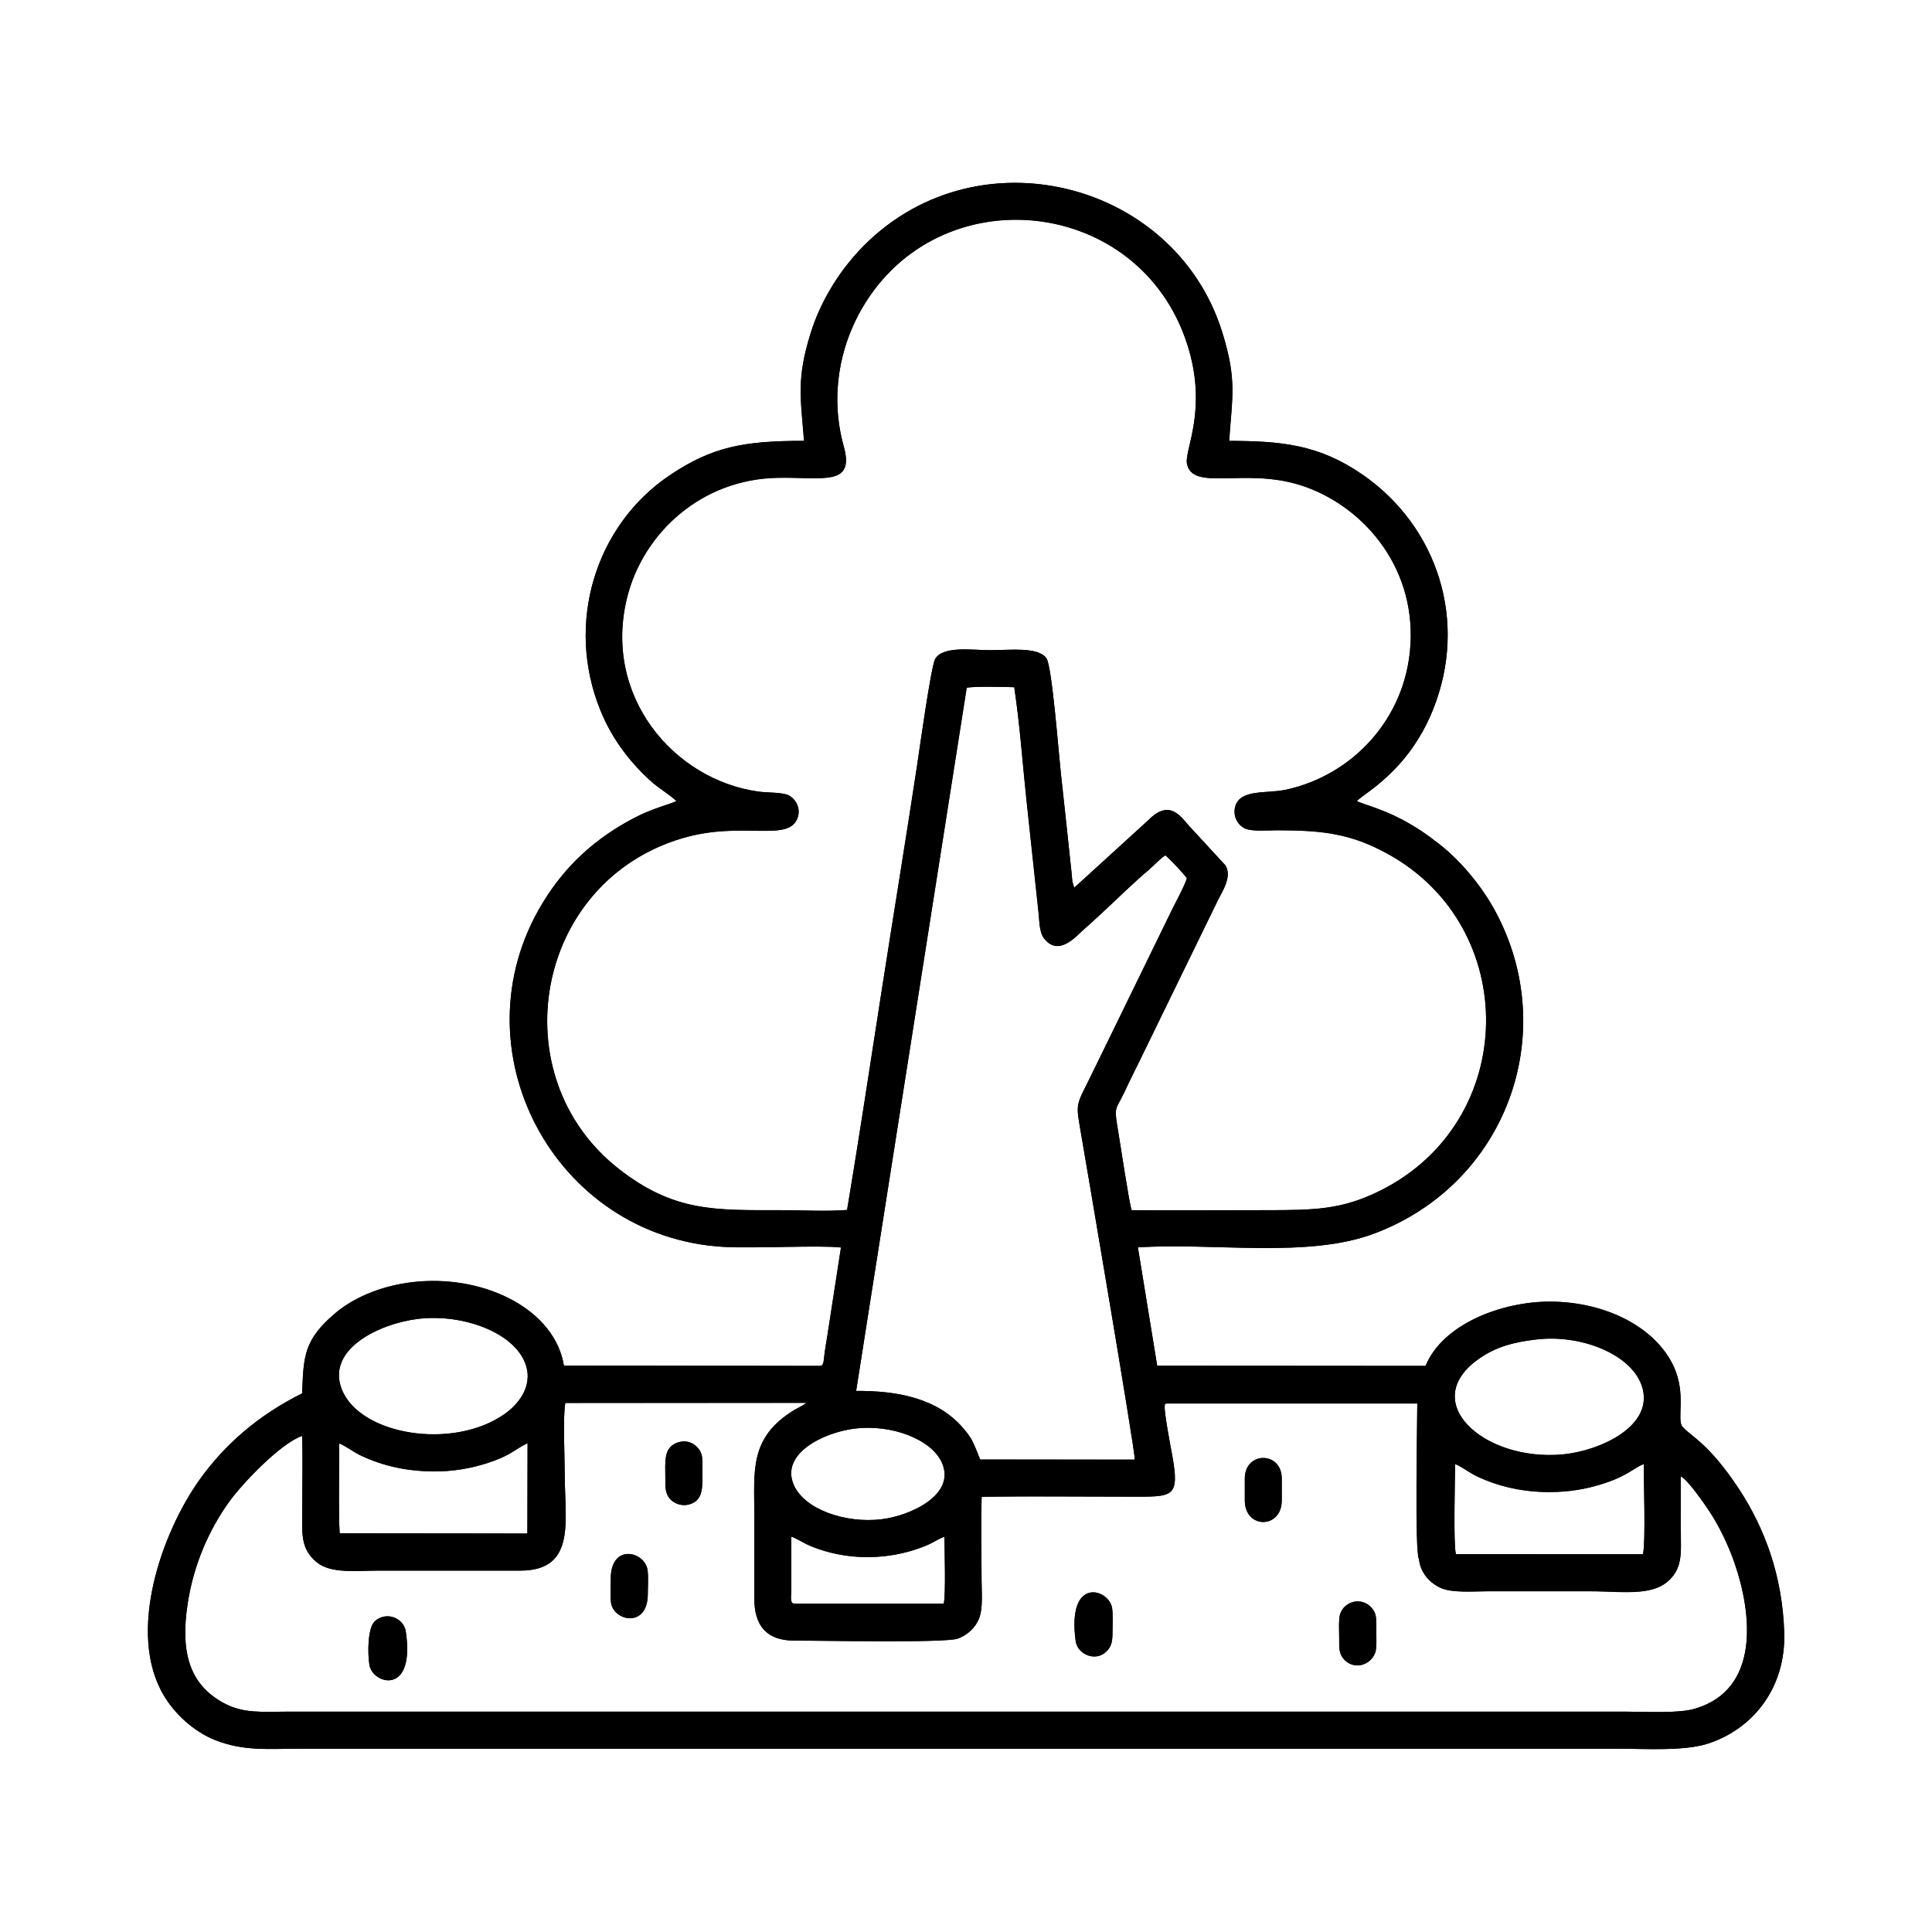
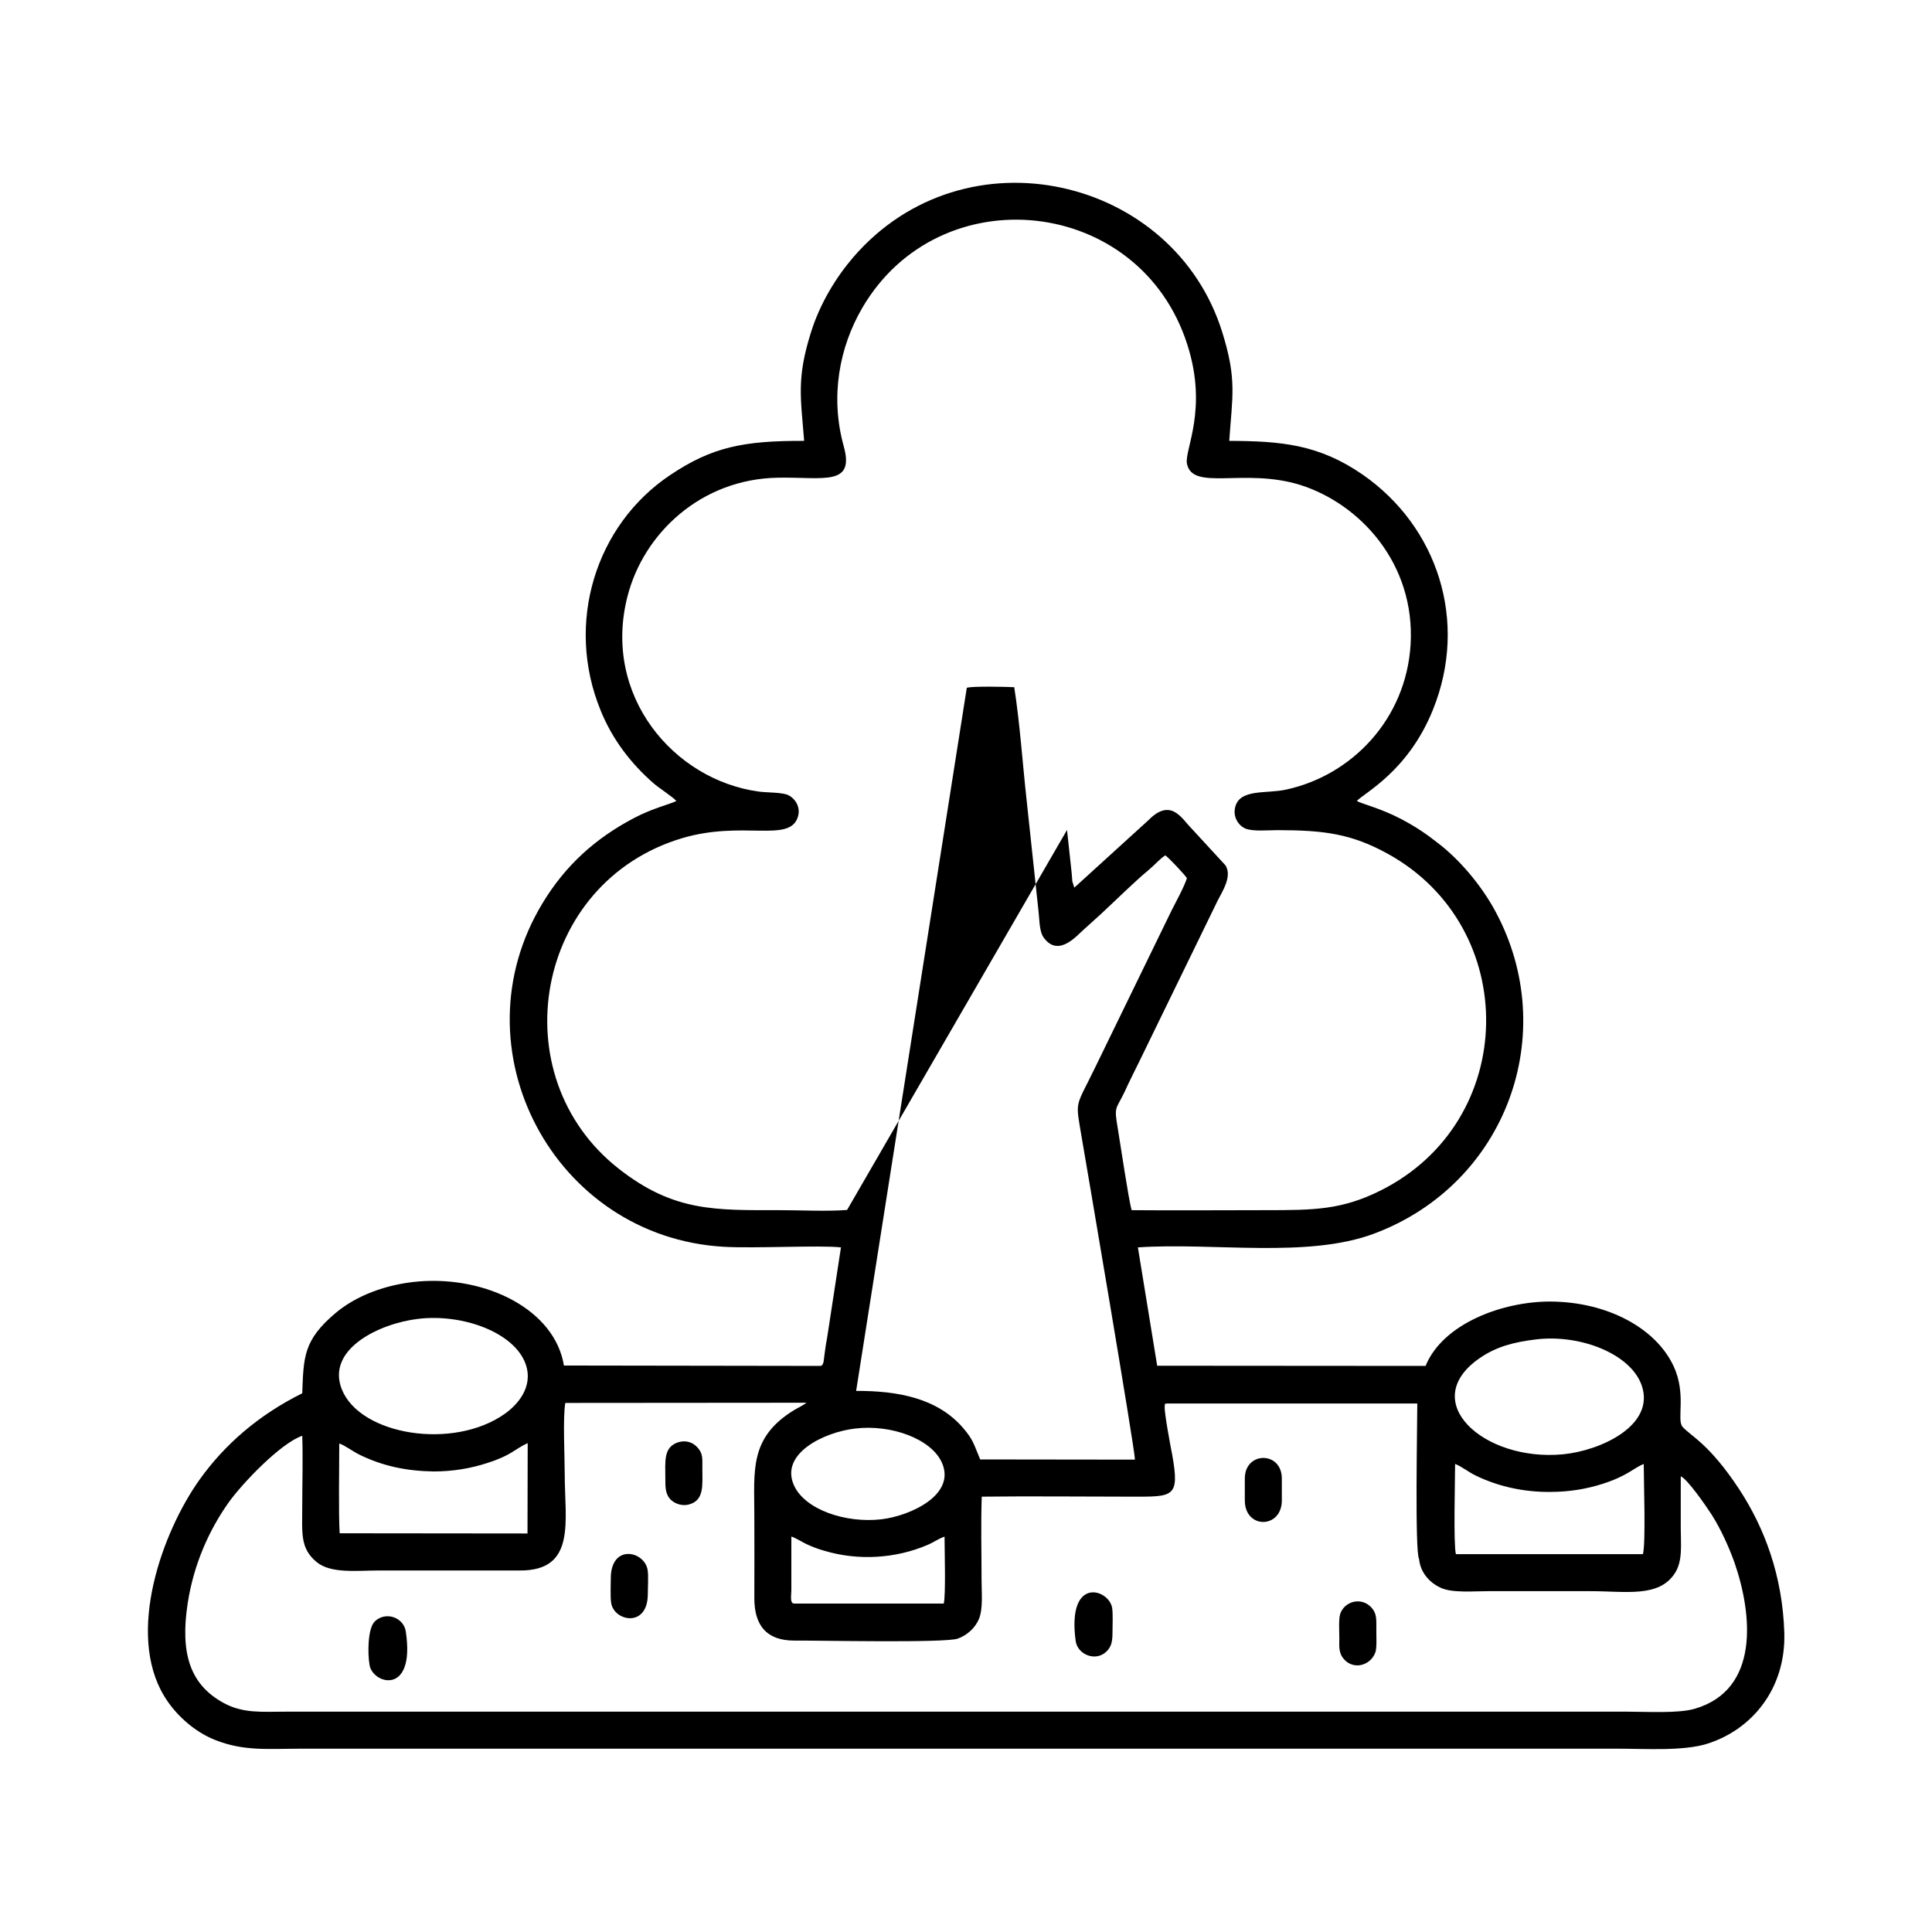
<svg xmlns="http://www.w3.org/2000/svg" xml:space="preserve" width="115px" height="115px" version="1.1" style="shape-rendering:geometricPrecision; text-rendering:geometricPrecision; image-rendering:optimizeQuality; fill-rule:evenodd; clip-rule:evenodd" viewBox="0 0 98.12 98.12">
  <g id="Camada_x0020_1">
-     <path d="M40.19 78.04c0.14,0.02 0.59,0.3 0.79,0.39 0.28,0.13 0.57,0.24 0.89,0.33 1.71,0.51 3.61,0.4 5.24,-0.3 0.31,-0.13 0.56,-0.32 0.86,-0.42 0,0.62 0.07,2.97 -0.04,3.4l-7.59 0c-0.24,0 -0.15,-0.42 -0.15,-0.68l0 -2.72zm18.96 -6.6c0.03,-0.28 -0.02,-0.09 0.09,-0.16l12.74 0c0,0.97 -0.13,7.58 0.09,7.89 0.07,0.74 0.58,1.23 1.1,1.47 0.59,0.27 1.67,0.17 2.39,0.17 1.74,0 3.48,0 5.21,0 1.8,0 3.48,0.34 4.29,-0.91 0.41,-0.63 0.3,-1.46 0.3,-2.3 0,-0.87 0,-1.75 0,-2.62 0.33,0.12 1.29,1.51 1.58,1.96 0.44,0.7 0.85,1.58 1.15,2.42 0.91,2.63 1.29,6.45 -2.01,7.42 -0.84,0.25 -2.47,0.15 -3.44,0.15l-68.11 0c-1.21,0 -2.16,0.1 -3.15,-0.43 -1.75,-0.94 -2.23,-2.56 -1.85,-5.06 0.31,-2.03 1.11,-3.75 2.05,-5.09 0.71,-1.01 2.69,-3.07 3.77,-3.43 0.04,1.17 0,2.4 0,3.57 0,1.36 -0.12,2.14 0.73,2.84 0.72,0.6 2.05,0.43 3.14,0.43l7.19 0c2.87,0.01 2.27,-2.51 2.27,-4.91 0,-0.86 -0.1,-2.88 0.03,-3.6l12.24 -0.01c-0.04,0.07 -0.52,0.31 -0.63,0.38 -2.28,1.4 -2.01,3.08 -2.01,5.34 0,1.41 0.01,2.81 0,4.21 0,1.39 0.63,2.15 2.03,2.15 1.26,-0.01 7.65,0.13 8.3,-0.1 0.48,-0.17 0.9,-0.55 1.09,-1.03 0.2,-0.53 0.12,-1.32 0.12,-1.95 0,-1.4 -0.04,-2.84 0.01,-4.23 2.49,-0.03 5.01,0 7.51,0 2.21,0 2.56,0.09 2.16,-2.14 -0.1,-0.5 -0.4,-2.12 -0.38,-2.43zm4.07 3.65l0 1.11c0,1.47 1.88,1.45 1.88,0l0 -1.11c0,-1.4 -1.88,-1.39 -1.88,0zm-28.75 -1.85c-0.79,0.24 -0.68,0.97 -0.68,1.85 0,0.44 0,0.76 0.24,1.04 0.19,0.2 0.55,0.38 0.95,0.28 0.8,-0.21 0.69,-0.98 0.69,-1.85 0,-0.47 0.04,-0.74 -0.25,-1.05 -0.21,-0.24 -0.55,-0.38 -0.95,-0.27zm-3.43 8.17c0.14,0.93 1.87,1.29 1.86,-0.47 0,-0.33 0.04,-0.91 -0.01,-1.21 -0.16,-0.97 -1.88,-1.34 -1.87,0.45 0,0.33 -0.03,0.93 0.02,1.23zm38.81 2.51c0.09,-0.25 0.04,-0.9 0.05,-1.23 0,-0.48 0.02,-0.75 -0.25,-1.05 -0.53,-0.57 -1.39,-0.3 -1.59,0.34 -0.08,0.27 -0.04,0.92 -0.04,1.24 -0.01,0.47 -0.02,0.76 0.24,1.05 0.5,0.56 1.35,0.31 1.59,-0.35zm-15.22 -0.58c0.09,0.68 1.01,1.08 1.57,0.53 0.26,-0.26 0.3,-0.53 0.3,-1 0,-0.34 0.03,-0.91 -0.02,-1.22 -0.17,-0.96 -2.3,-1.62 -1.85,1.69zm-35.86 1.23c0.17,0.97 2.33,1.56 1.84,-1.7 -0.1,-0.73 -1.02,-1.05 -1.57,-0.53 -0.36,0.34 -0.38,1.6 -0.27,2.23zm55.17 -5.64c-0.13,-0.5 -0.04,-3.81 -0.04,-4.58 0.31,0.11 0.69,0.42 1.05,0.59 1.15,0.56 2.45,0.84 3.77,0.83 0.94,0 1.83,-0.14 2.67,-0.41 1.28,-0.41 1.58,-0.81 2.09,-1.01 0,0.84 0.11,4.01 -0.04,4.58l-9.5 0zm-51.92 -4.2c0.97,0 1.88,-0.15 2.73,-0.43 1.23,-0.39 1.36,-0.69 2.05,-1.01l-0.01 4.59 -9.54 -0.01c-0.06,-0.98 -0.02,-3.4 -0.02,-4.56 0.26,0.08 0.7,0.41 1.03,0.57 1.18,0.58 2.4,0.83 3.76,0.85zm21.42 -2.18c1.83,-0.22 3.85,0.53 4.39,1.72 0.75,1.65 -1.61,2.72 -3.07,2.89 -1.81,0.21 -3.87,-0.49 -4.43,-1.71 -0.75,-1.62 1.52,-2.72 3.11,-2.9zm34.6 -4.53c2.23,-0.26 4.79,0.74 5.34,2.35 0.69,2.03 -2.1,3.31 -4.01,3.49 -4.02,0.38 -7.43,-2.7 -4.2,-4.9 0.82,-0.56 1.69,-0.8 2.87,-0.94zm-56.8 -1.04c2.27,-0.27 4.87,0.69 5.45,2.28 0.43,1.19 -0.44,2.11 -1.05,2.54 -2.62,1.86 -7.35,1.09 -8.28,-1.24 -0.81,-2.04 1.91,-3.35 3.88,-3.58zm27.86 -32.05c0.29,-0.09 2,-0.05 2.41,-0.03 0.29,1.86 0.42,3.85 0.63,5.75 0.21,1.91 0.4,3.79 0.61,5.7 0.05,0.44 0.03,0.98 0.28,1.3 0.75,0.98 1.68,-0.16 2.02,-0.45 0.27,-0.24 0.56,-0.51 0.83,-0.75 0.75,-0.69 1.7,-1.64 2.46,-2.27 0.29,-0.24 0.55,-0.55 0.84,-0.74 0.14,0.08 1,0.99 1.1,1.16 -0.14,0.44 -0.54,1.17 -0.77,1.62l-3.89 7.99c-1.04,2.15 -1.01,1.59 -0.67,3.64 0.07,0.39 2.7,15.82 2.69,16.28l-7.86 -0.01c-0.34,-0.81 -0.35,-0.99 -0.86,-1.59 -1.31,-1.53 -3.34,-1.9 -5.44,-1.89l5.62 -35.71zm-6.08 26.52c-1.02,0.08 -2.38,0.01 -3.44,0.01 -3.25,0 -5.36,0.09 -8.15,-2.1 -6.03,-4.72 -4.3,-14.57 3.24,-16.8 3.03,-0.89 5.36,0.23 5.83,-1.01 0.2,-0.52 -0.1,-0.98 -0.45,-1.16 -0.3,-0.16 -1.13,-0.13 -1.52,-0.19 -4.32,-0.59 -7.96,-4.88 -6.66,-9.92 0.82,-3.2 3.74,-5.96 7.65,-6.02 2.31,-0.04 3.9,0.45 3.33,-1.6 -0.7,-2.52 -0.22,-5.03 0.94,-7.02 3.93,-6.74 14.1,-5.69 16.51,1.86 1.06,3.29 -0.15,5.35 -0.02,6.04 0.27,1.43 2.91,0.2 5.76,1.09 3.03,0.96 5.84,3.99 5.6,8.1 -0.23,3.8 -2.99,6.65 -6.32,7.37 -0.98,0.22 -2.33,-0.05 -2.58,0.86 -0.15,0.52 0.16,0.96 0.49,1.11 0.36,0.17 1.19,0.09 1.63,0.09 2.4,0 3.79,0.19 5.62,1.2 6.77,3.73 6.67,13.58 -0.36,17.1 -1.98,0.99 -3.39,1 -5.85,1 -2.27,0 -4.54,0.02 -6.8,0 -0.16,-0.59 -0.56,-3.3 -0.7,-4.14 -0.2,-1.17 -0.1,-0.94 0.34,-1.86 0.25,-0.55 0.52,-1.08 0.78,-1.61l3.95 -8.11c0.23,-0.46 0.75,-1.22 0.4,-1.79l-1.74 -1.89c-0.46,-0.45 -1.02,-1.58 -2.17,-0.41l-3.77 3.43 -0.1 -0.32c-0.01,-0.12 -0.02,-0.26 -0.03,-0.39l-0.24 -2.22c-0.1,-0.98 -0.21,-1.98 -0.32,-2.95 -0.1,-0.89 -0.44,-5.36 -0.72,-5.77 -0.42,-0.59 -1.83,-0.41 -2.86,-0.41 -0.92,0 -2.38,-0.23 -2.79,0.43 -0.21,0.35 -0.82,4.74 -0.94,5.56 -0.57,3.75 -1.19,7.49 -1.77,11.22 -0.58,3.74 -1.14,7.49 -1.77,11.22zm19.41 -39.06c0.15,-2.24 0.4,-3.1 -0.35,-5.5 -2.45,-7.93 -13.07,-10.41 -18.75,-3.82 -0.85,0.99 -1.69,2.33 -2.16,3.86 -0.72,2.31 -0.5,3.28 -0.33,5.46 -3.08,-0.01 -4.68,0.31 -6.81,1.74 -3.78,2.53 -5.34,7.51 -3.53,11.94 0.6,1.49 1.55,2.71 2.68,3.7 0.24,0.22 1.02,0.72 1.17,0.91 -0.28,0.15 -1.22,0.37 -2.16,0.87 -1.94,1.02 -3.47,2.39 -4.63,4.31 -4.49,7.39 0.56,16.97 9.21,17.46 1.54,0.09 4.9,-0.09 5.94,0.03l-0.7 4.57c-0.05,0.26 -0.09,0.51 -0.12,0.75 -0.06,0.37 -0.03,0.65 -0.21,0.7l-13.04 -0.02c-0.46,-2.82 -3.91,-4.55 -7.37,-4.27 -1.7,0.14 -3.21,0.75 -4.21,1.59 -1.66,1.39 -1.64,2.26 -1.71,4.09 -2.25,1.12 -3.95,2.62 -5.21,4.38 -1.91,2.68 -3.74,7.8 -1.8,11 0.54,0.9 1.49,1.79 2.57,2.22 1.47,0.59 2.7,0.45 4.38,0.45l66.89 0c1.37,0 3.31,0.13 4.52,-0.25 2.21,-0.69 4,-2.73 3.92,-5.63 -0.09,-2.9 -1,-5.33 -2.3,-7.31 -1.53,-2.32 -2.45,-2.68 -2.87,-3.16 -0.31,-0.36 0.21,-1.65 -0.45,-3.07 -0.89,-1.93 -3.36,-3.28 -6.28,-3.29 -2.42,0 -5.44,1.12 -6.32,3.27l-13.63 -0.01 -0.98 -6.01c3.84,-0.26 8.61,0.57 12,-0.7 6.72,-2.52 9.5,-10.18 6.15,-16.38 -0.73,-1.35 -1.84,-2.63 -2.88,-3.43 -0.61,-0.48 -1.13,-0.84 -1.91,-1.25 -1.03,-0.54 -1.94,-0.75 -2.24,-0.91 0.33,-0.39 2.6,-1.48 3.87,-4.65 1.8,-4.47 0.24,-9.28 -3.58,-11.93 -2.23,-1.54 -4.15,-1.7 -6.77,-1.71z" />
-     <path d="M40.19 78.05c0.14,0.02 0.59,0.29 0.78,0.38 0.28,0.14 0.58,0.24 0.9,0.34 1.7,0.51 3.61,0.39 5.23,-0.3 0.32,-0.14 0.57,-0.32 0.86,-0.42 0.01,0.61 0.08,2.97 -0.03,3.4l-7.6 0c-0.23,0 -0.15,-0.42 -0.14,-0.68l0 -2.72zm18.96 -6.6c0.02,-0.28 -0.02,-0.1 0.08,-0.17l12.75 0c0,0.97 -0.14,7.59 0.08,7.9 0.08,0.73 0.58,1.23 1.11,1.47 0.59,0.26 1.67,0.17 2.39,0.17 1.74,0 3.47,0 5.21,0 1.79,0 3.48,0.34 4.29,-0.91 0.41,-0.63 0.29,-1.47 0.29,-2.3 0,-0.88 0.01,-1.75 0,-2.63 0.34,0.12 1.3,1.51 1.58,1.96 0.44,0.7 0.86,1.58 1.15,2.42 0.92,2.64 1.3,6.45 -2,7.42 -0.85,0.25 -2.47,0.15 -3.44,0.15l-68.11 0c-1.22,0 -2.16,0.11 -3.16,-0.43 -1.74,-0.94 -2.22,-2.56 -1.84,-5.05 0.31,-2.03 1.1,-3.76 2.05,-5.1 0.71,-1.01 2.69,-3.06 3.76,-3.42 0.04,1.17 0.01,2.39 0.01,3.57 0,1.36 -0.12,2.13 0.73,2.84 0.72,0.6 2.04,0.43 3.13,0.43l7.2 0c2.87,0 2.27,-2.52 2.27,-4.91 0,-0.86 -0.1,-2.88 0.03,-3.61l12.24 0c-0.04,0.07 -0.52,0.31 -0.63,0.37 -2.28,1.41 -2.01,3.09 -2.01,5.34 0,1.41 0,2.81 0,4.22 -0.01,1.39 0.63,2.14 2.02,2.14 1.27,0 7.65,0.13 8.31,-0.1 0.48,-0.17 0.9,-0.55 1.08,-1.03 0.21,-0.53 0.13,-1.32 0.13,-1.95 0,-1.39 -0.04,-2.84 0,-4.22 2.5,-0.04 5.02,-0.01 7.51,-0.01 2.22,0 2.57,0.1 2.16,-2.13 -0.09,-0.5 -0.39,-2.12 -0.37,-2.43zm4.07 3.64l0 1.11c0,1.47 1.88,1.46 1.87,0l0 -1.11c0,-1.39 -1.87,-1.39 -1.87,0zm-28.75 -1.84c-0.79,0.23 -0.68,0.97 -0.68,1.84 -0.01,0.45 0,0.77 0.24,1.04 0.19,0.21 0.54,0.38 0.95,0.28 0.8,-0.2 0.68,-0.97 0.69,-1.84 0,-0.48 0.03,-0.75 -0.25,-1.06 -0.22,-0.23 -0.55,-0.38 -0.95,-0.26zm-3.44 8.16c0.15,0.93 1.87,1.29 1.87,-0.46 0,-0.34 0.03,-0.91 -0.02,-1.22 -0.15,-0.96 -1.87,-1.34 -1.86,0.45 0,0.33 -0.04,0.93 0.01,1.23zm38.81 2.52c0.09,-0.26 0.05,-0.91 0.05,-1.23 0,-0.49 0.03,-0.76 -0.24,-1.05 -0.53,-0.58 -1.39,-0.31 -1.59,0.33 -0.09,0.28 -0.05,0.92 -0.05,1.25 0,0.47 -0.01,0.76 0.24,1.04 0.51,0.56 1.36,0.32 1.59,-0.34zm-15.21 -0.59c0.09,0.68 1.01,1.08 1.56,0.53 0.27,-0.26 0.31,-0.53 0.31,-1 0,-0.34 0.03,-0.9 -0.03,-1.22 -0.16,-0.96 -2.29,-1.62 -1.84,1.69zm-35.87 1.23c0.18,0.98 2.33,1.56 1.85,-1.69 -0.11,-0.74 -1.03,-1.05 -1.58,-0.54 -0.36,0.34 -0.37,1.6 -0.27,2.23zm55.18 -5.64c-0.14,-0.5 -0.05,-3.81 -0.04,-4.57 0.31,0.11 0.69,0.41 1.04,0.59 1.15,0.56 2.45,0.84 3.78,0.83 0.94,0 1.83,-0.15 2.67,-0.42 1.28,-0.4 1.57,-0.81 2.09,-1 0,0.83 0.1,4.01 -0.04,4.58l-9.5 -0.01zm-51.92 -4.2c0.96,0.01 1.88,-0.15 2.73,-0.42 1.22,-0.4 1.36,-0.69 2.04,-1.01l-0.01 4.59 -9.53 -0.02c-0.07,-0.97 -0.02,-3.39 -0.02,-4.56 0.25,0.08 0.7,0.42 1.02,0.58 1.18,0.57 2.4,0.83 3.77,0.84zm21.41 -2.18c1.83,-0.22 3.85,0.53 4.4,1.72 0.75,1.65 -1.61,2.72 -3.08,2.89 -1.8,0.22 -3.86,-0.49 -4.42,-1.71 -0.75,-1.62 1.52,-2.71 3.1,-2.9zm34.61 -4.52c2.23,-0.27 4.79,0.73 5.34,2.35 0.69,2.03 -2.11,3.31 -4.01,3.49 -4.02,0.37 -7.44,-2.7 -4.2,-4.9 0.82,-0.56 1.69,-0.81 2.87,-0.94zm-56.8 -1.05c2.27,-0.27 4.86,0.69 5.44,2.28 0.43,1.19 -0.43,2.11 -1.04,2.55 -2.62,1.86 -7.36,1.09 -8.28,-1.24 -0.81,-2.05 1.91,-3.35 3.88,-3.59zm27.85 -32.05c0.3,-0.08 2,-0.04 2.42,-0.03 0.28,1.87 0.42,3.86 0.62,5.76 0.21,1.9 0.4,3.79 0.61,5.69 0.05,0.44 0.03,0.98 0.28,1.31 0.76,0.98 1.68,-0.17 2.02,-0.46 0.28,-0.23 0.57,-0.51 0.83,-0.75 0.75,-0.69 1.71,-1.63 2.47,-2.27 0.28,-0.24 0.55,-0.55 0.84,-0.74 0.14,0.08 0.99,0.99 1.1,1.17 -0.15,0.44 -0.55,1.16 -0.77,1.62l-3.9 7.98c-1.03,2.16 -1.01,1.59 -0.66,3.64 0.07,0.4 2.7,15.82 2.68,16.28l-7.85 0c-0.34,-0.82 -0.35,-1 -0.86,-1.59 -1.32,-1.53 -3.34,-1.91 -5.44,-1.9l5.61 -35.71zm-6.07 26.52c-1.02,0.09 -2.39,0.01 -3.45,0.01 -3.25,0 -5.35,0.1 -8.15,-2.09 -6.02,-4.72 -4.3,-14.58 3.25,-16.8 3.02,-0.89 5.36,0.23 5.83,-1.01 0.19,-0.52 -0.11,-0.99 -0.45,-1.17 -0.3,-0.15 -1.13,-0.13 -1.52,-0.18 -4.33,-0.6 -7.96,-4.88 -6.67,-9.93 0.82,-3.2 3.75,-5.95 7.65,-6.01 2.32,-0.04 3.91,0.44 3.34,-1.6 -0.7,-2.53 -0.22,-5.04 0.94,-7.03 3.93,-6.73 14.1,-5.68 16.51,1.86 1.05,3.29 -0.15,5.35 -0.02,6.04 0.26,1.44 2.91,0.2 5.75,1.1 3.03,0.95 5.84,3.98 5.6,8.09 -0.22,3.81 -2.99,6.66 -6.31,7.38 -0.98,0.21 -2.34,-0.05 -2.59,0.85 -0.14,0.53 0.16,0.96 0.5,1.12 0.35,0.16 1.19,0.09 1.62,0.09 2.4,0 3.79,0.19 5.63,1.2 6.77,3.72 6.66,13.57 -0.37,17.09 -1.97,0.99 -3.38,1 -5.84,1 -2.27,0 -4.54,0.02 -6.81,0 -0.15,-0.58 -0.55,-3.29 -0.7,-4.13 -0.2,-1.18 -0.09,-0.94 0.34,-1.86 0.26,-0.56 0.53,-1.08 0.79,-1.62l3.95 -8.1c0.22,-0.46 0.75,-1.22 0.39,-1.8l-1.74 -1.89c-0.45,-0.45 -1.02,-1.58 -2.17,-0.41l-3.77 3.44 -0.09 -0.32c-0.02,-0.13 -0.02,-0.26 -0.04,-0.39l-0.23 -2.22c-0.11,-0.98 -0.22,-1.99 -0.32,-2.95 -0.1,-0.9 -0.44,-5.37 -0.73,-5.77 -0.42,-0.6 -1.82,-0.42 -2.86,-0.42 -0.91,0 -2.37,-0.23 -2.78,0.44 -0.22,0.35 -0.82,4.73 -0.95,5.56 -0.57,3.74 -1.18,7.48 -1.76,11.21 -0.59,3.74 -1.15,7.5 -1.77,11.22zm19.4 -39.06c0.16,-2.24 0.4,-3.09 -0.34,-5.5 -2.46,-7.93 -13.08,-10.4 -18.76,-3.82 -0.85,0.99 -1.68,2.33 -2.16,3.87 -0.72,2.31 -0.5,3.27 -0.33,5.45 -3.08,0 -4.68,0.31 -6.81,1.74 -3.77,2.53 -5.33,7.52 -3.53,11.95 0.6,1.48 1.55,2.71 2.68,3.7 0.25,0.21 1.02,0.72 1.18,0.91 -0.28,0.15 -1.23,0.37 -2.16,0.86 -1.94,1.02 -3.47,2.39 -4.64,4.32 -4.48,7.38 0.57,16.97 9.22,17.46 1.53,0.08 4.9,-0.1 5.94,0.03l-0.71 4.57c-0.04,0.26 -0.08,0.51 -0.12,0.75 -0.05,0.36 -0.02,0.64 -0.2,0.69l-13.04 -0.01c-0.47,-2.82 -3.92,-4.55 -7.37,-4.27 -1.7,0.13 -3.21,0.74 -4.22,1.58 -1.66,1.39 -1.63,2.27 -1.71,4.1 -2.25,1.12 -3.94,2.61 -5.2,4.38 -1.92,2.67 -3.74,7.79 -1.8,10.99 0.54,0.9 1.49,1.79 2.57,2.23 1.47,0.58 2.69,0.44 4.38,0.44l66.88 0c1.37,0 3.31,0.13 4.52,-0.24 2.22,-0.69 4.01,-2.73 3.92,-5.64 -0.08,-2.9 -0.99,-5.32 -2.3,-7.31 -1.52,-2.32 -2.44,-2.67 -2.86,-3.16 -0.32,-0.36 0.21,-1.64 -0.45,-3.06 -0.89,-1.93 -3.37,-3.28 -6.28,-3.29 -2.42,-0.01 -5.44,1.12 -6.32,3.26l-13.63 -0.01 -0.98 -6.01c3.84,-0.25 8.61,0.57 11.99,-0.7 6.73,-2.52 9.5,-10.17 6.16,-16.37 -0.73,-1.36 -1.84,-2.64 -2.88,-3.44 -0.62,-0.47 -1.13,-0.84 -1.92,-1.25 -1.02,-0.53 -1.94,-0.75 -2.23,-0.9 0.33,-0.39 2.6,-1.49 3.87,-4.65 1.79,-4.48 0.24,-9.29 -3.58,-11.93 -2.24,-1.55 -4.15,-1.71 -6.78,-1.72z" />
+     <path d="M40.19 78.04c0.14,0.02 0.59,0.3 0.79,0.39 0.28,0.13 0.57,0.24 0.89,0.33 1.71,0.51 3.61,0.4 5.24,-0.3 0.31,-0.13 0.56,-0.32 0.86,-0.42 0,0.62 0.07,2.97 -0.04,3.4l-7.59 0c-0.24,0 -0.15,-0.42 -0.15,-0.68l0 -2.72zm18.96 -6.6c0.03,-0.28 -0.02,-0.09 0.09,-0.16l12.74 0c0,0.97 -0.13,7.58 0.09,7.89 0.07,0.74 0.58,1.23 1.1,1.47 0.59,0.27 1.67,0.17 2.39,0.17 1.74,0 3.48,0 5.21,0 1.8,0 3.48,0.34 4.29,-0.91 0.41,-0.63 0.3,-1.46 0.3,-2.3 0,-0.87 0,-1.75 0,-2.62 0.33,0.12 1.29,1.51 1.58,1.96 0.44,0.7 0.85,1.58 1.15,2.42 0.91,2.63 1.29,6.45 -2.01,7.42 -0.84,0.25 -2.47,0.15 -3.44,0.15l-68.11 0c-1.21,0 -2.16,0.1 -3.15,-0.43 -1.75,-0.94 -2.23,-2.56 -1.85,-5.06 0.31,-2.03 1.11,-3.75 2.05,-5.09 0.71,-1.01 2.69,-3.07 3.77,-3.43 0.04,1.17 0,2.4 0,3.57 0,1.36 -0.12,2.14 0.73,2.84 0.72,0.6 2.05,0.43 3.14,0.43l7.19 0c2.87,0.01 2.27,-2.51 2.27,-4.91 0,-0.86 -0.1,-2.88 0.03,-3.6l12.24 -0.01c-0.04,0.07 -0.52,0.31 -0.63,0.38 -2.28,1.4 -2.01,3.08 -2.01,5.34 0,1.41 0.01,2.81 0,4.21 0,1.39 0.63,2.15 2.03,2.15 1.26,-0.01 7.65,0.13 8.3,-0.1 0.48,-0.17 0.9,-0.55 1.09,-1.03 0.2,-0.53 0.12,-1.32 0.12,-1.95 0,-1.4 -0.04,-2.84 0.01,-4.23 2.49,-0.03 5.01,0 7.51,0 2.21,0 2.56,0.09 2.16,-2.14 -0.1,-0.5 -0.4,-2.12 -0.38,-2.43zm4.07 3.65l0 1.11c0,1.47 1.88,1.45 1.88,0l0 -1.11c0,-1.4 -1.88,-1.39 -1.88,0zm-28.75 -1.85c-0.79,0.24 -0.68,0.97 -0.68,1.85 0,0.44 0,0.76 0.24,1.04 0.19,0.2 0.55,0.38 0.95,0.28 0.8,-0.21 0.69,-0.98 0.69,-1.85 0,-0.47 0.04,-0.74 -0.25,-1.05 -0.21,-0.24 -0.55,-0.38 -0.95,-0.27zm-3.43 8.17c0.14,0.93 1.87,1.29 1.86,-0.47 0,-0.33 0.04,-0.91 -0.01,-1.21 -0.16,-0.97 -1.88,-1.34 -1.87,0.45 0,0.33 -0.03,0.93 0.02,1.23zm38.81 2.51c0.09,-0.25 0.04,-0.9 0.05,-1.23 0,-0.48 0.02,-0.75 -0.25,-1.05 -0.53,-0.57 -1.39,-0.3 -1.59,0.34 -0.08,0.27 -0.04,0.92 -0.04,1.24 -0.01,0.47 -0.02,0.76 0.24,1.05 0.5,0.56 1.35,0.31 1.59,-0.35zm-15.22 -0.58c0.09,0.68 1.01,1.08 1.57,0.53 0.26,-0.26 0.3,-0.53 0.3,-1 0,-0.34 0.03,-0.91 -0.02,-1.22 -0.17,-0.96 -2.3,-1.62 -1.85,1.69zm-35.86 1.23c0.17,0.97 2.33,1.56 1.84,-1.7 -0.1,-0.73 -1.02,-1.05 -1.57,-0.53 -0.36,0.34 -0.38,1.6 -0.27,2.23zm55.17 -5.64c-0.13,-0.5 -0.04,-3.81 -0.04,-4.58 0.31,0.11 0.69,0.42 1.05,0.59 1.15,0.56 2.45,0.84 3.77,0.83 0.94,0 1.83,-0.14 2.67,-0.41 1.28,-0.41 1.58,-0.81 2.09,-1.01 0,0.84 0.11,4.01 -0.04,4.58l-9.5 0zm-51.92 -4.2c0.97,0 1.88,-0.15 2.73,-0.43 1.23,-0.39 1.36,-0.69 2.05,-1.01l-0.01 4.59 -9.54 -0.01c-0.06,-0.98 -0.02,-3.4 -0.02,-4.56 0.26,0.08 0.7,0.41 1.03,0.57 1.18,0.58 2.4,0.83 3.76,0.85zm21.42 -2.18c1.83,-0.22 3.85,0.53 4.39,1.72 0.75,1.65 -1.61,2.72 -3.07,2.89 -1.81,0.21 -3.87,-0.49 -4.43,-1.71 -0.75,-1.62 1.52,-2.72 3.11,-2.9zm34.6 -4.53c2.23,-0.26 4.79,0.74 5.34,2.35 0.69,2.03 -2.1,3.31 -4.01,3.49 -4.02,0.38 -7.43,-2.7 -4.2,-4.9 0.82,-0.56 1.69,-0.8 2.87,-0.94zm-56.8 -1.04c2.27,-0.27 4.87,0.69 5.45,2.28 0.43,1.19 -0.44,2.11 -1.05,2.54 -2.62,1.86 -7.35,1.09 -8.28,-1.24 -0.81,-2.04 1.91,-3.35 3.88,-3.58zm27.86 -32.05c0.29,-0.09 2,-0.05 2.41,-0.03 0.29,1.86 0.42,3.85 0.63,5.75 0.21,1.91 0.4,3.79 0.61,5.7 0.05,0.44 0.03,0.98 0.28,1.3 0.75,0.98 1.68,-0.16 2.02,-0.45 0.27,-0.24 0.56,-0.51 0.83,-0.75 0.75,-0.69 1.7,-1.64 2.46,-2.27 0.29,-0.24 0.55,-0.55 0.84,-0.74 0.14,0.08 1,0.99 1.1,1.16 -0.14,0.44 -0.54,1.17 -0.77,1.62l-3.89 7.99c-1.04,2.15 -1.01,1.59 -0.67,3.64 0.07,0.39 2.7,15.82 2.69,16.28l-7.86 -0.01c-0.34,-0.81 -0.35,-0.99 -0.86,-1.59 -1.31,-1.53 -3.34,-1.9 -5.44,-1.89l5.62 -35.71zm-6.08 26.52c-1.02,0.08 -2.38,0.01 -3.44,0.01 -3.25,0 -5.36,0.09 -8.15,-2.1 -6.03,-4.72 -4.3,-14.57 3.24,-16.8 3.03,-0.89 5.36,0.23 5.83,-1.01 0.2,-0.52 -0.1,-0.98 -0.45,-1.16 -0.3,-0.16 -1.13,-0.13 -1.52,-0.19 -4.32,-0.59 -7.96,-4.88 -6.66,-9.92 0.82,-3.2 3.74,-5.96 7.65,-6.02 2.31,-0.04 3.9,0.45 3.33,-1.6 -0.7,-2.52 -0.22,-5.03 0.94,-7.02 3.93,-6.74 14.1,-5.69 16.51,1.86 1.06,3.29 -0.15,5.35 -0.02,6.04 0.27,1.43 2.91,0.2 5.76,1.09 3.03,0.96 5.84,3.99 5.6,8.1 -0.23,3.8 -2.99,6.65 -6.32,7.37 -0.98,0.22 -2.33,-0.05 -2.58,0.86 -0.15,0.52 0.16,0.96 0.49,1.11 0.36,0.17 1.19,0.09 1.63,0.09 2.4,0 3.79,0.19 5.62,1.2 6.77,3.73 6.67,13.58 -0.36,17.1 -1.98,0.99 -3.39,1 -5.85,1 -2.27,0 -4.54,0.02 -6.8,0 -0.16,-0.59 -0.56,-3.3 -0.7,-4.14 -0.2,-1.17 -0.1,-0.94 0.34,-1.86 0.25,-0.55 0.52,-1.08 0.78,-1.61l3.95 -8.11c0.23,-0.46 0.75,-1.22 0.4,-1.79l-1.74 -1.89c-0.46,-0.45 -1.02,-1.58 -2.17,-0.41l-3.77 3.43 -0.1 -0.32c-0.01,-0.12 -0.02,-0.26 -0.03,-0.39l-0.24 -2.22zm19.41 -39.06c0.15,-2.24 0.4,-3.1 -0.35,-5.5 -2.45,-7.93 -13.07,-10.41 -18.75,-3.82 -0.85,0.99 -1.69,2.33 -2.16,3.86 -0.72,2.31 -0.5,3.28 -0.33,5.46 -3.08,-0.01 -4.68,0.31 -6.81,1.74 -3.78,2.53 -5.34,7.51 -3.53,11.94 0.6,1.49 1.55,2.71 2.68,3.7 0.24,0.22 1.02,0.72 1.17,0.91 -0.28,0.15 -1.22,0.37 -2.16,0.87 -1.94,1.02 -3.47,2.39 -4.63,4.31 -4.49,7.39 0.56,16.97 9.21,17.46 1.54,0.09 4.9,-0.09 5.94,0.03l-0.7 4.57c-0.05,0.26 -0.09,0.51 -0.12,0.75 -0.06,0.37 -0.03,0.65 -0.21,0.7l-13.04 -0.02c-0.46,-2.82 -3.91,-4.55 -7.37,-4.27 -1.7,0.14 -3.21,0.75 -4.21,1.59 -1.66,1.39 -1.64,2.26 -1.71,4.09 -2.25,1.12 -3.95,2.62 -5.21,4.38 -1.91,2.68 -3.74,7.8 -1.8,11 0.54,0.9 1.49,1.79 2.57,2.22 1.47,0.59 2.7,0.45 4.38,0.45l66.89 0c1.37,0 3.31,0.13 4.52,-0.25 2.21,-0.69 4,-2.73 3.92,-5.63 -0.09,-2.9 -1,-5.33 -2.3,-7.31 -1.53,-2.32 -2.45,-2.68 -2.87,-3.16 -0.31,-0.36 0.21,-1.65 -0.45,-3.07 -0.89,-1.93 -3.36,-3.28 -6.28,-3.29 -2.42,0 -5.44,1.12 -6.32,3.27l-13.63 -0.01 -0.98 -6.01c3.84,-0.26 8.61,0.57 12,-0.7 6.72,-2.52 9.5,-10.18 6.15,-16.38 -0.73,-1.35 -1.84,-2.63 -2.88,-3.43 -0.61,-0.48 -1.13,-0.84 -1.91,-1.25 -1.03,-0.54 -1.94,-0.75 -2.24,-0.91 0.33,-0.39 2.6,-1.48 3.87,-4.65 1.8,-4.47 0.24,-9.28 -3.58,-11.93 -2.23,-1.54 -4.15,-1.7 -6.77,-1.71z" />
  </g>
</svg>